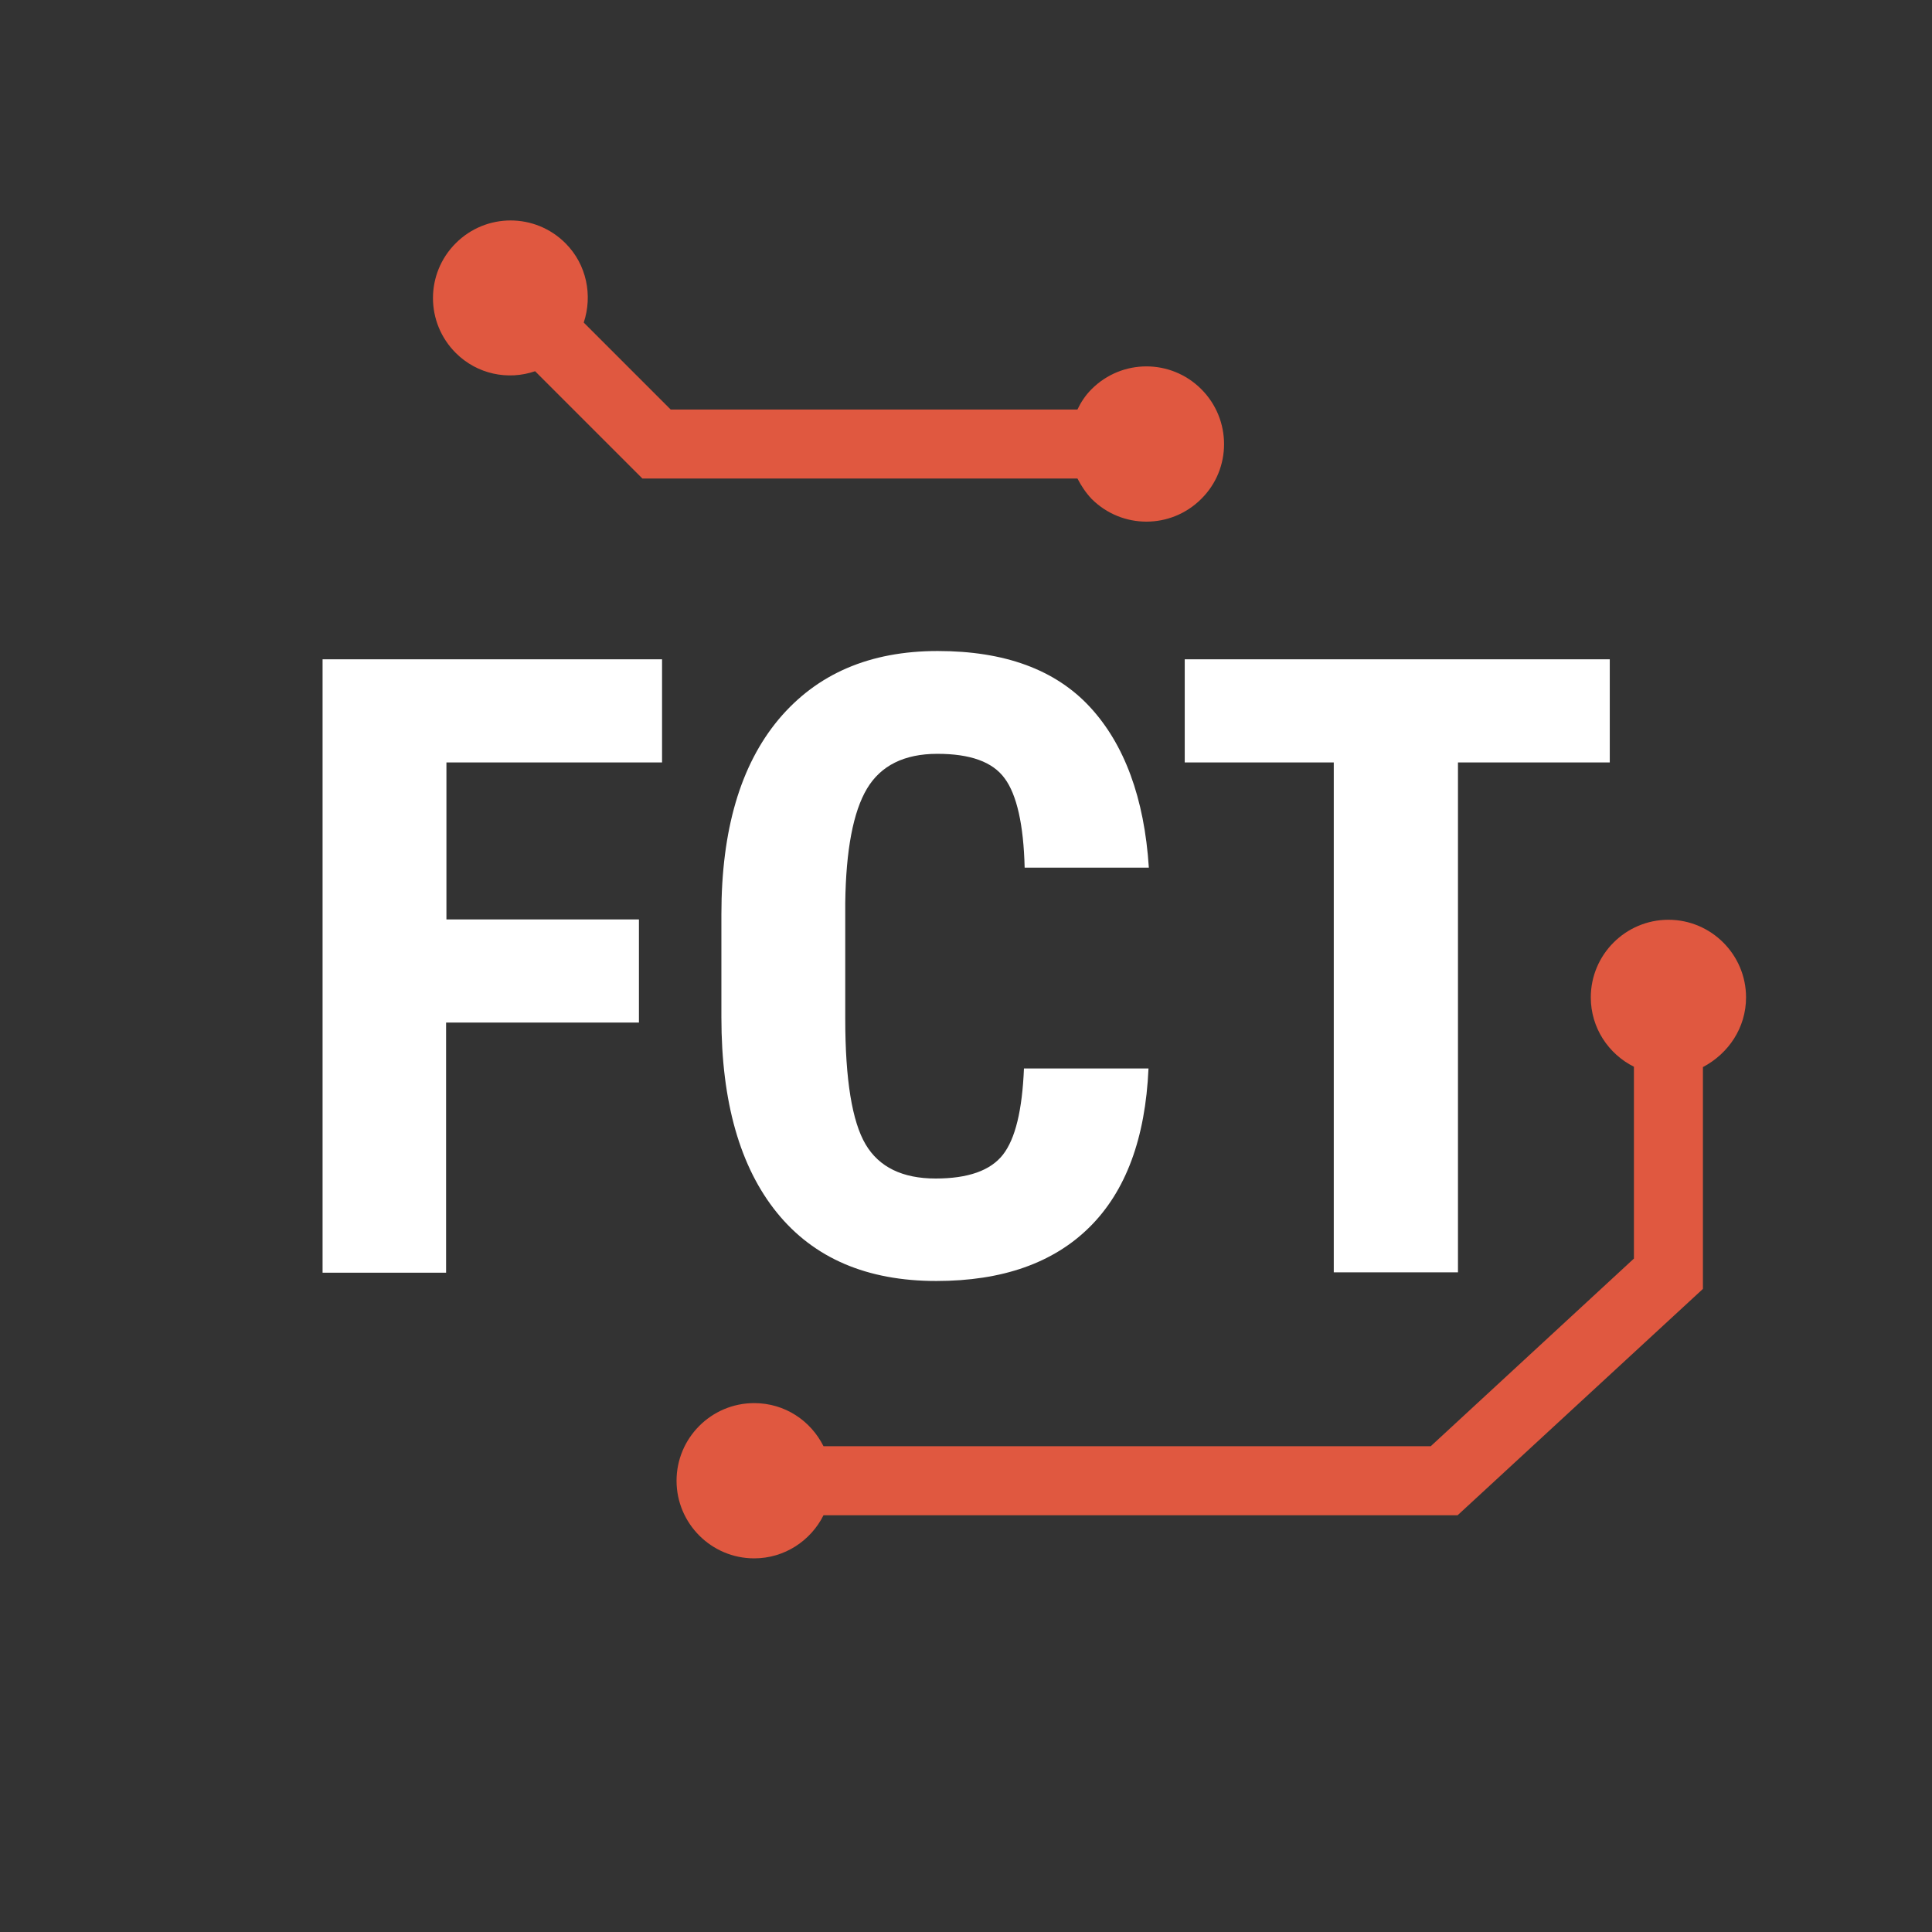
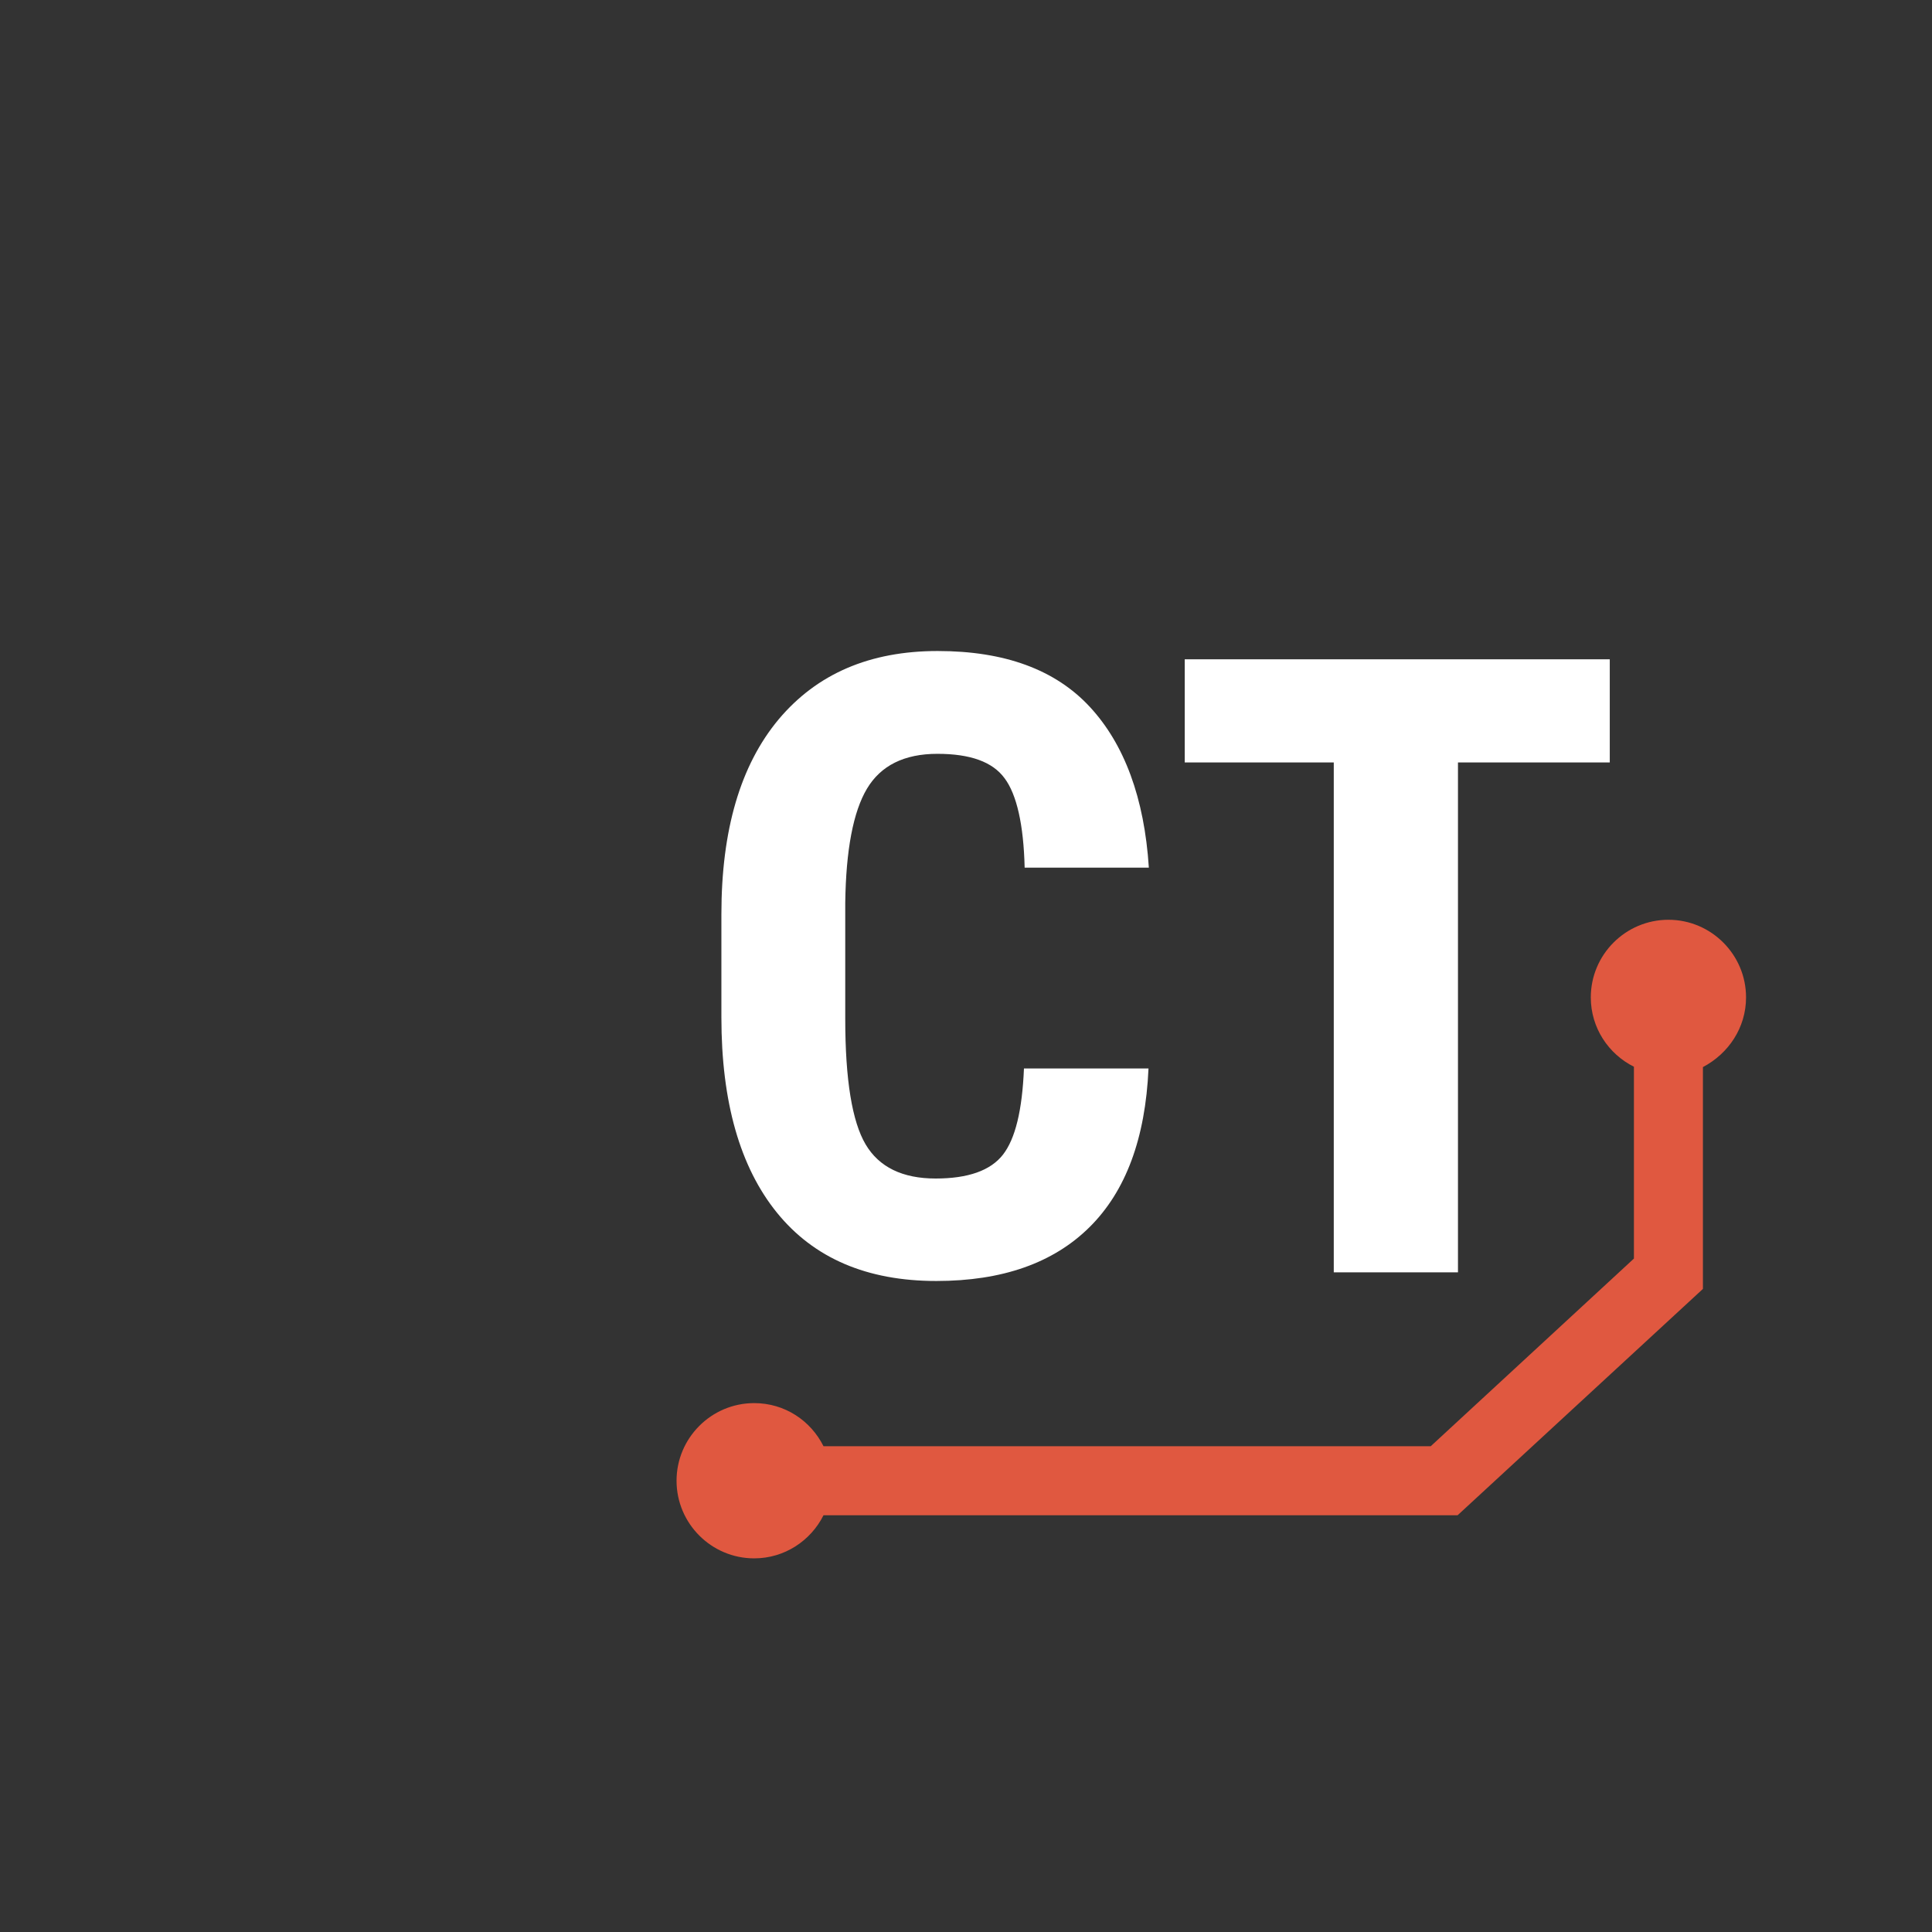
<svg xmlns="http://www.w3.org/2000/svg" version="1.1" id="Vrstva_1" x="0px" y="0px" viewBox="0 0 56 56" style="enable-background:new 0 0 56 56;" xml:space="preserve">
  <rect x="0" y="0" width="56" height="56" fill="#333333" stroke="none" />
  <style type="text/css">
	.st0{fill:#FFFFFF;}
	.st1{fill:#E05840;}
</style>
  <g>
-     <path class="st0" d="M18.51,29.64h-5.58v7.25H9.35V19.11h9.84v2.99h-6.25v4.55h5.58V29.64z" />
    <path class="st0" d="M33.29,30.97c-0.09,2.03-0.66,3.56-1.71,4.6s-2.53,1.56-4.44,1.56c-2.01,0-3.55-0.66-4.62-1.98   c-1.07-1.32-1.61-3.21-1.61-5.66V26.5c0-2.44,0.55-4.32,1.66-5.65c1.11-1.32,2.64-1.98,4.61-1.98c1.94,0,3.41,0.54,4.41,1.62   c1,1.08,1.58,2.64,1.71,4.66h-3.6c-0.03-1.25-0.23-2.12-0.58-2.59c-0.35-0.48-1-0.71-1.95-0.71c-0.96,0-1.64,0.34-2.04,1.01   c-0.4,0.67-0.61,1.78-0.63,3.31v3.36c0,1.77,0.2,2.98,0.59,3.64c0.39,0.66,1.07,0.99,2.03,0.99c0.94,0,1.59-0.23,1.95-0.69   s0.56-1.29,0.61-2.5H33.29z" />
    <path class="st0" d="M46.65,22.1h-4.39v14.78h-3.6V22.1h-4.32v-2.99h12.32V22.1z" />
  </g>
  <path class="st1" d="M50.61,28.91c0-1.24-1.01-2.25-2.25-2.25s-2.25,1.01-2.25,2.25c0,0.88,0.51,1.64,1.25,2.01v5.56l-5.89,5.44  h-17.6c-0.37-0.74-1.12-1.25-2.01-1.25c-1.24,0-2.25,1.01-2.25,2.25c0,1.24,1.01,2.25,2.25,2.25c0.88,0,1.64-0.51,2.01-1.25h18.38  l7.11-6.56v-6.43C50.1,30.54,50.61,29.79,50.61,28.91z" />
-   <path class="st1" d="M34.82,11.28c-0.88-0.88-2.3-0.88-3.18,0c-0.18,0.18-0.31,0.38-0.41,0.59H19.44l-2.52-2.52  c0.26-0.78,0.09-1.68-0.53-2.3c-0.88-0.88-2.3-0.88-3.18,0c-0.88,0.88-0.88,2.3,0,3.18c0.62,0.62,1.52,0.8,2.3,0.53l3.11,3.11h12.61  c0.11,0.21,0.24,0.41,0.41,0.59c0.88,0.88,2.3,0.88,3.18,0C35.7,13.59,35.7,12.16,34.82,11.28z" />
</svg>